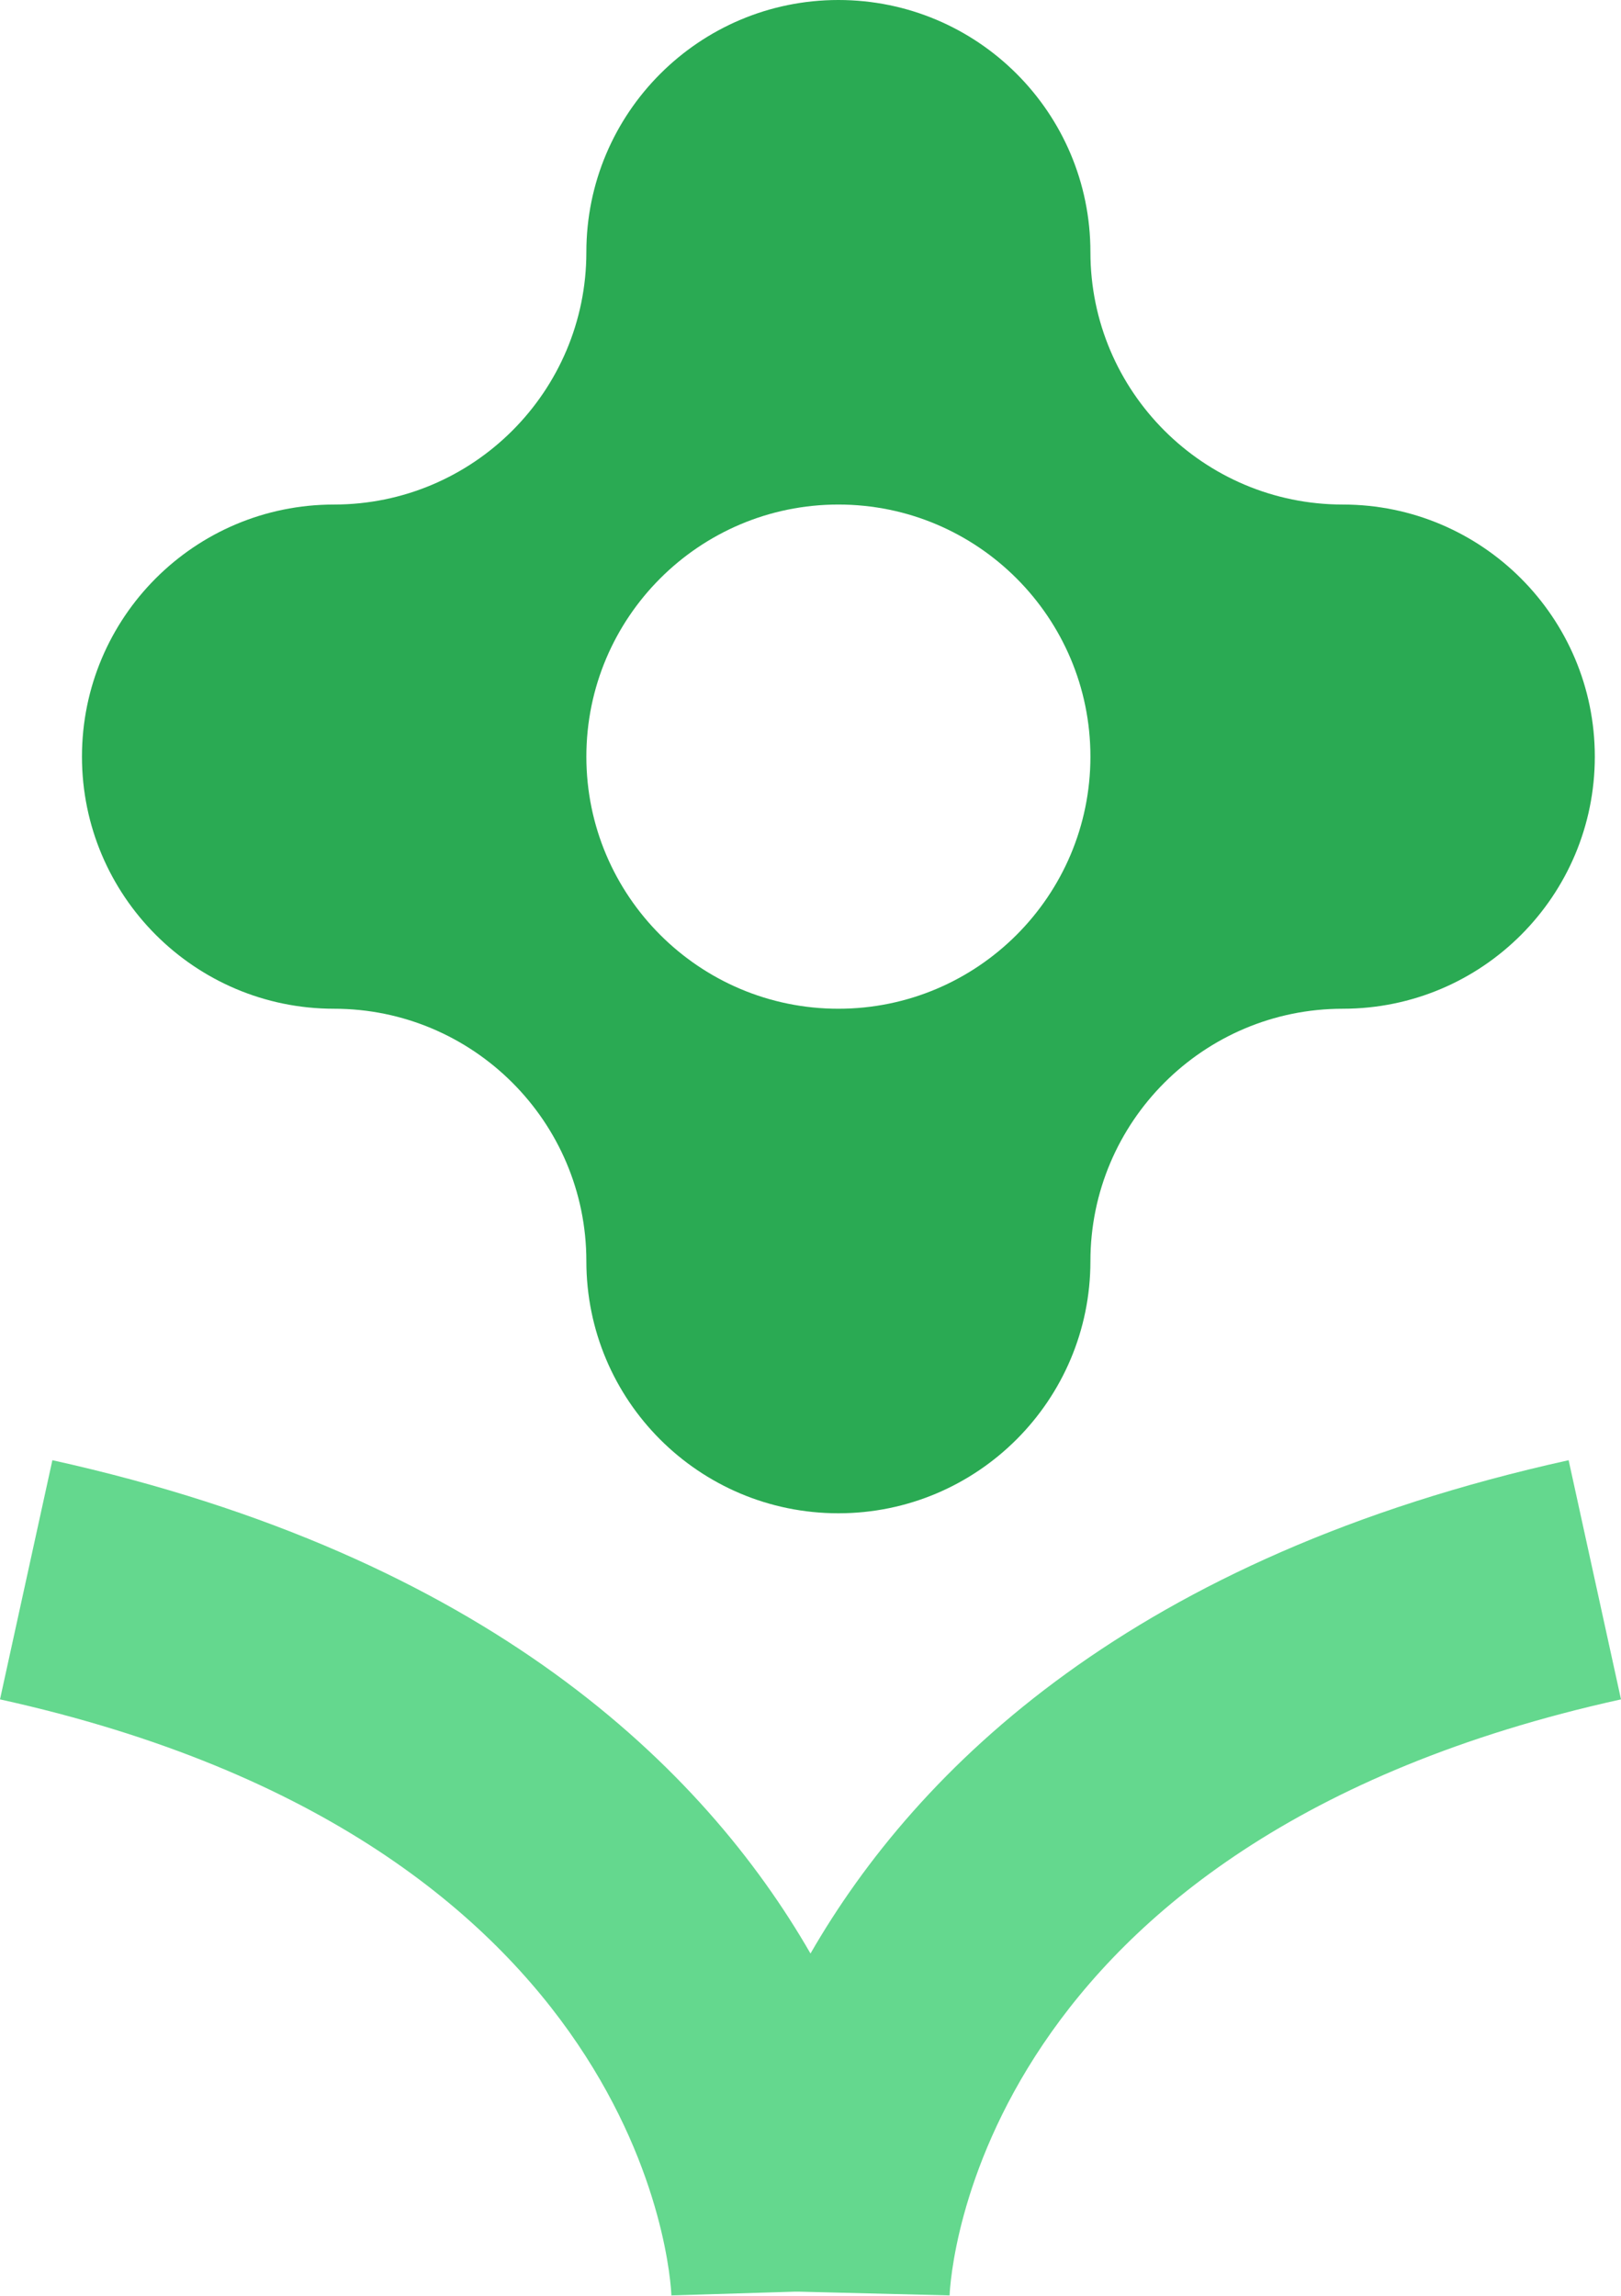
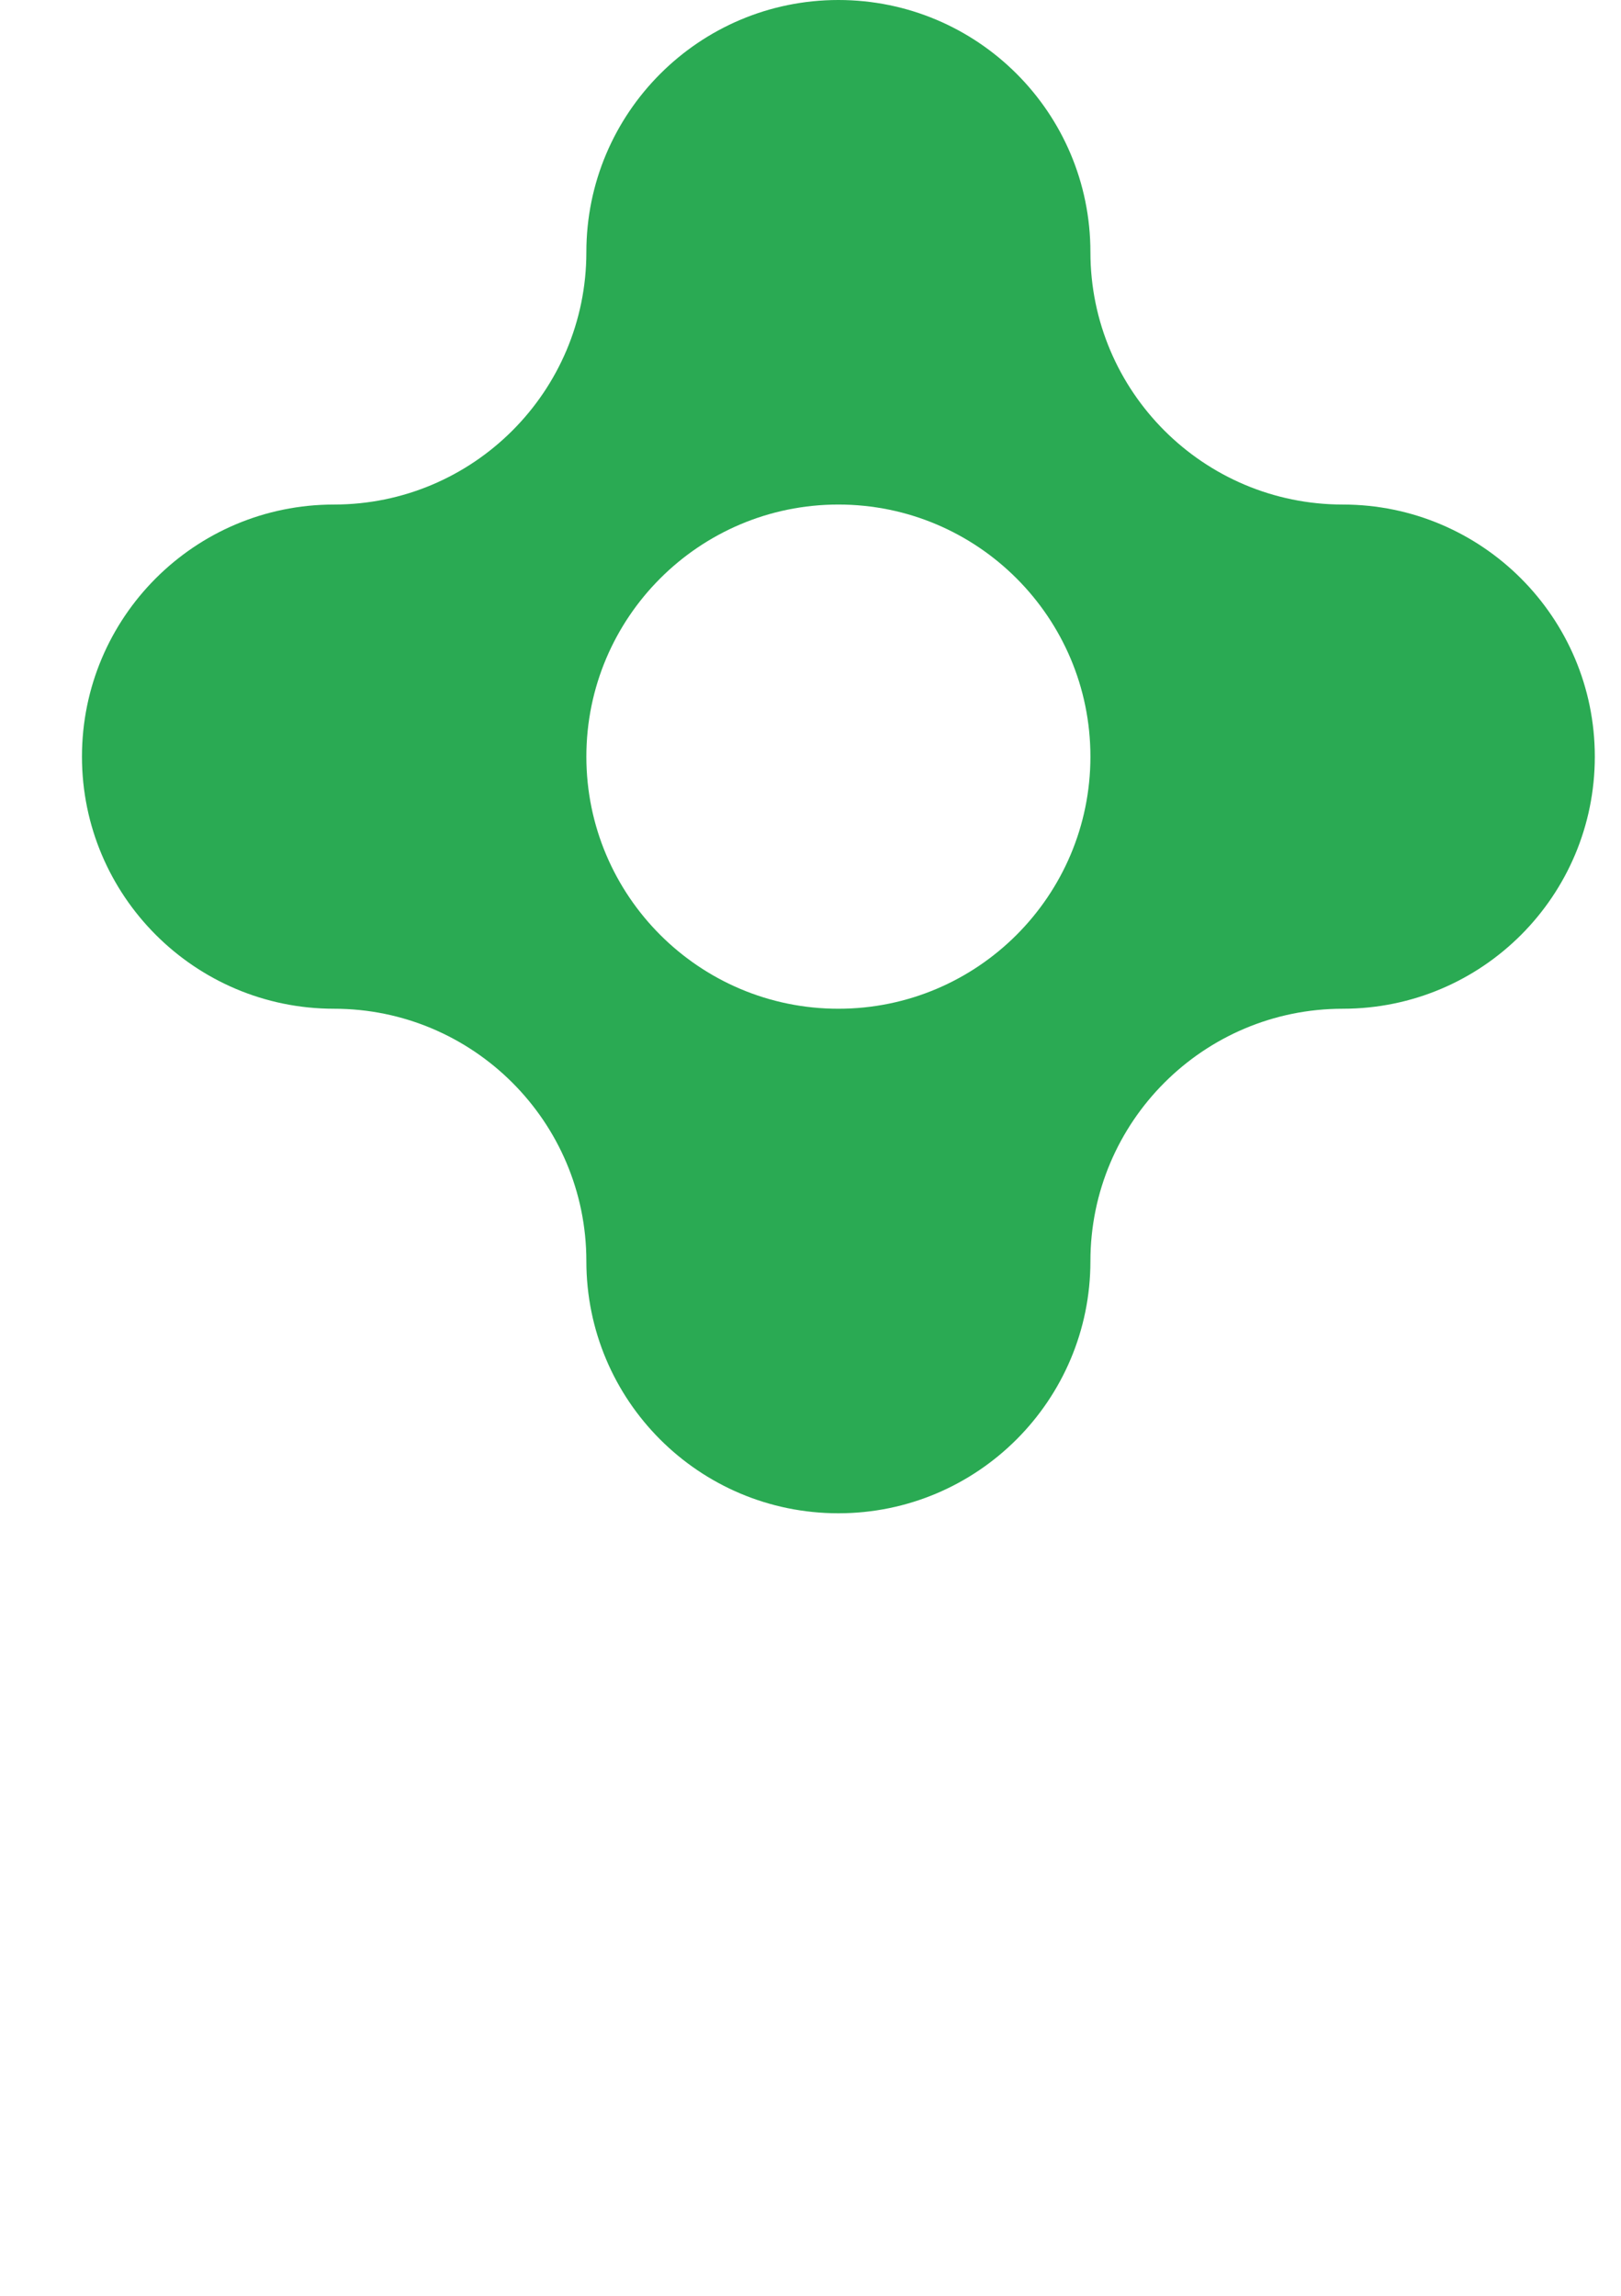
<svg xmlns="http://www.w3.org/2000/svg" id="Laag_2" data-name="Laag 2" viewBox="0 0 47.66 67.48">
  <defs>
    <style>
      .cls-1 {
        fill: #64d88e;
      }

      .cls-2 {
        fill: #2aaa53;
      }
    </style>
  </defs>
  <g id="Laag_1-2" data-name="Laag 1-2">
    <g>
      <path class="cls-2" d="M39.48,14.83c-4.09,0-7.42-3.32-7.42-7.42S28.74,0,24.65,0s-7.41,3.32-7.41,7.41-3.32,7.42-7.42,7.42-7.41,3.32-7.41,7.41,3.32,7.41,7.41,7.41,7.42,3.32,7.42,7.42,3.32,7.41,7.41,7.41,7.41-3.32,7.41-7.41,3.32-7.42,7.42-7.42,7.41-3.32,7.41-7.41-3.32-7.41-7.41-7.41ZM24.65,29.65c-4.09,0-7.41-3.32-7.41-7.41s3.32-7.41,7.41-7.41,7.41,3.32,7.41,7.41-3.32,7.41-7.41,7.41Z" />
-       <path class="cls-1" d="M47.66,49.95c-19,4.19-19.72,16.98-19.74,17.52l-4.4-.11h-.18l-3.6.11c-.02-.54-.75-13.33-19.74-17.52l1.54-7.03c12.79,2.83,19.15,9.05,22.29,14.5,3.14-5.45,9.49-11.67,22.29-14.5,0,0,1.54,7.03,1.54,7.03Z" />
    </g>
  </g>
</svg>